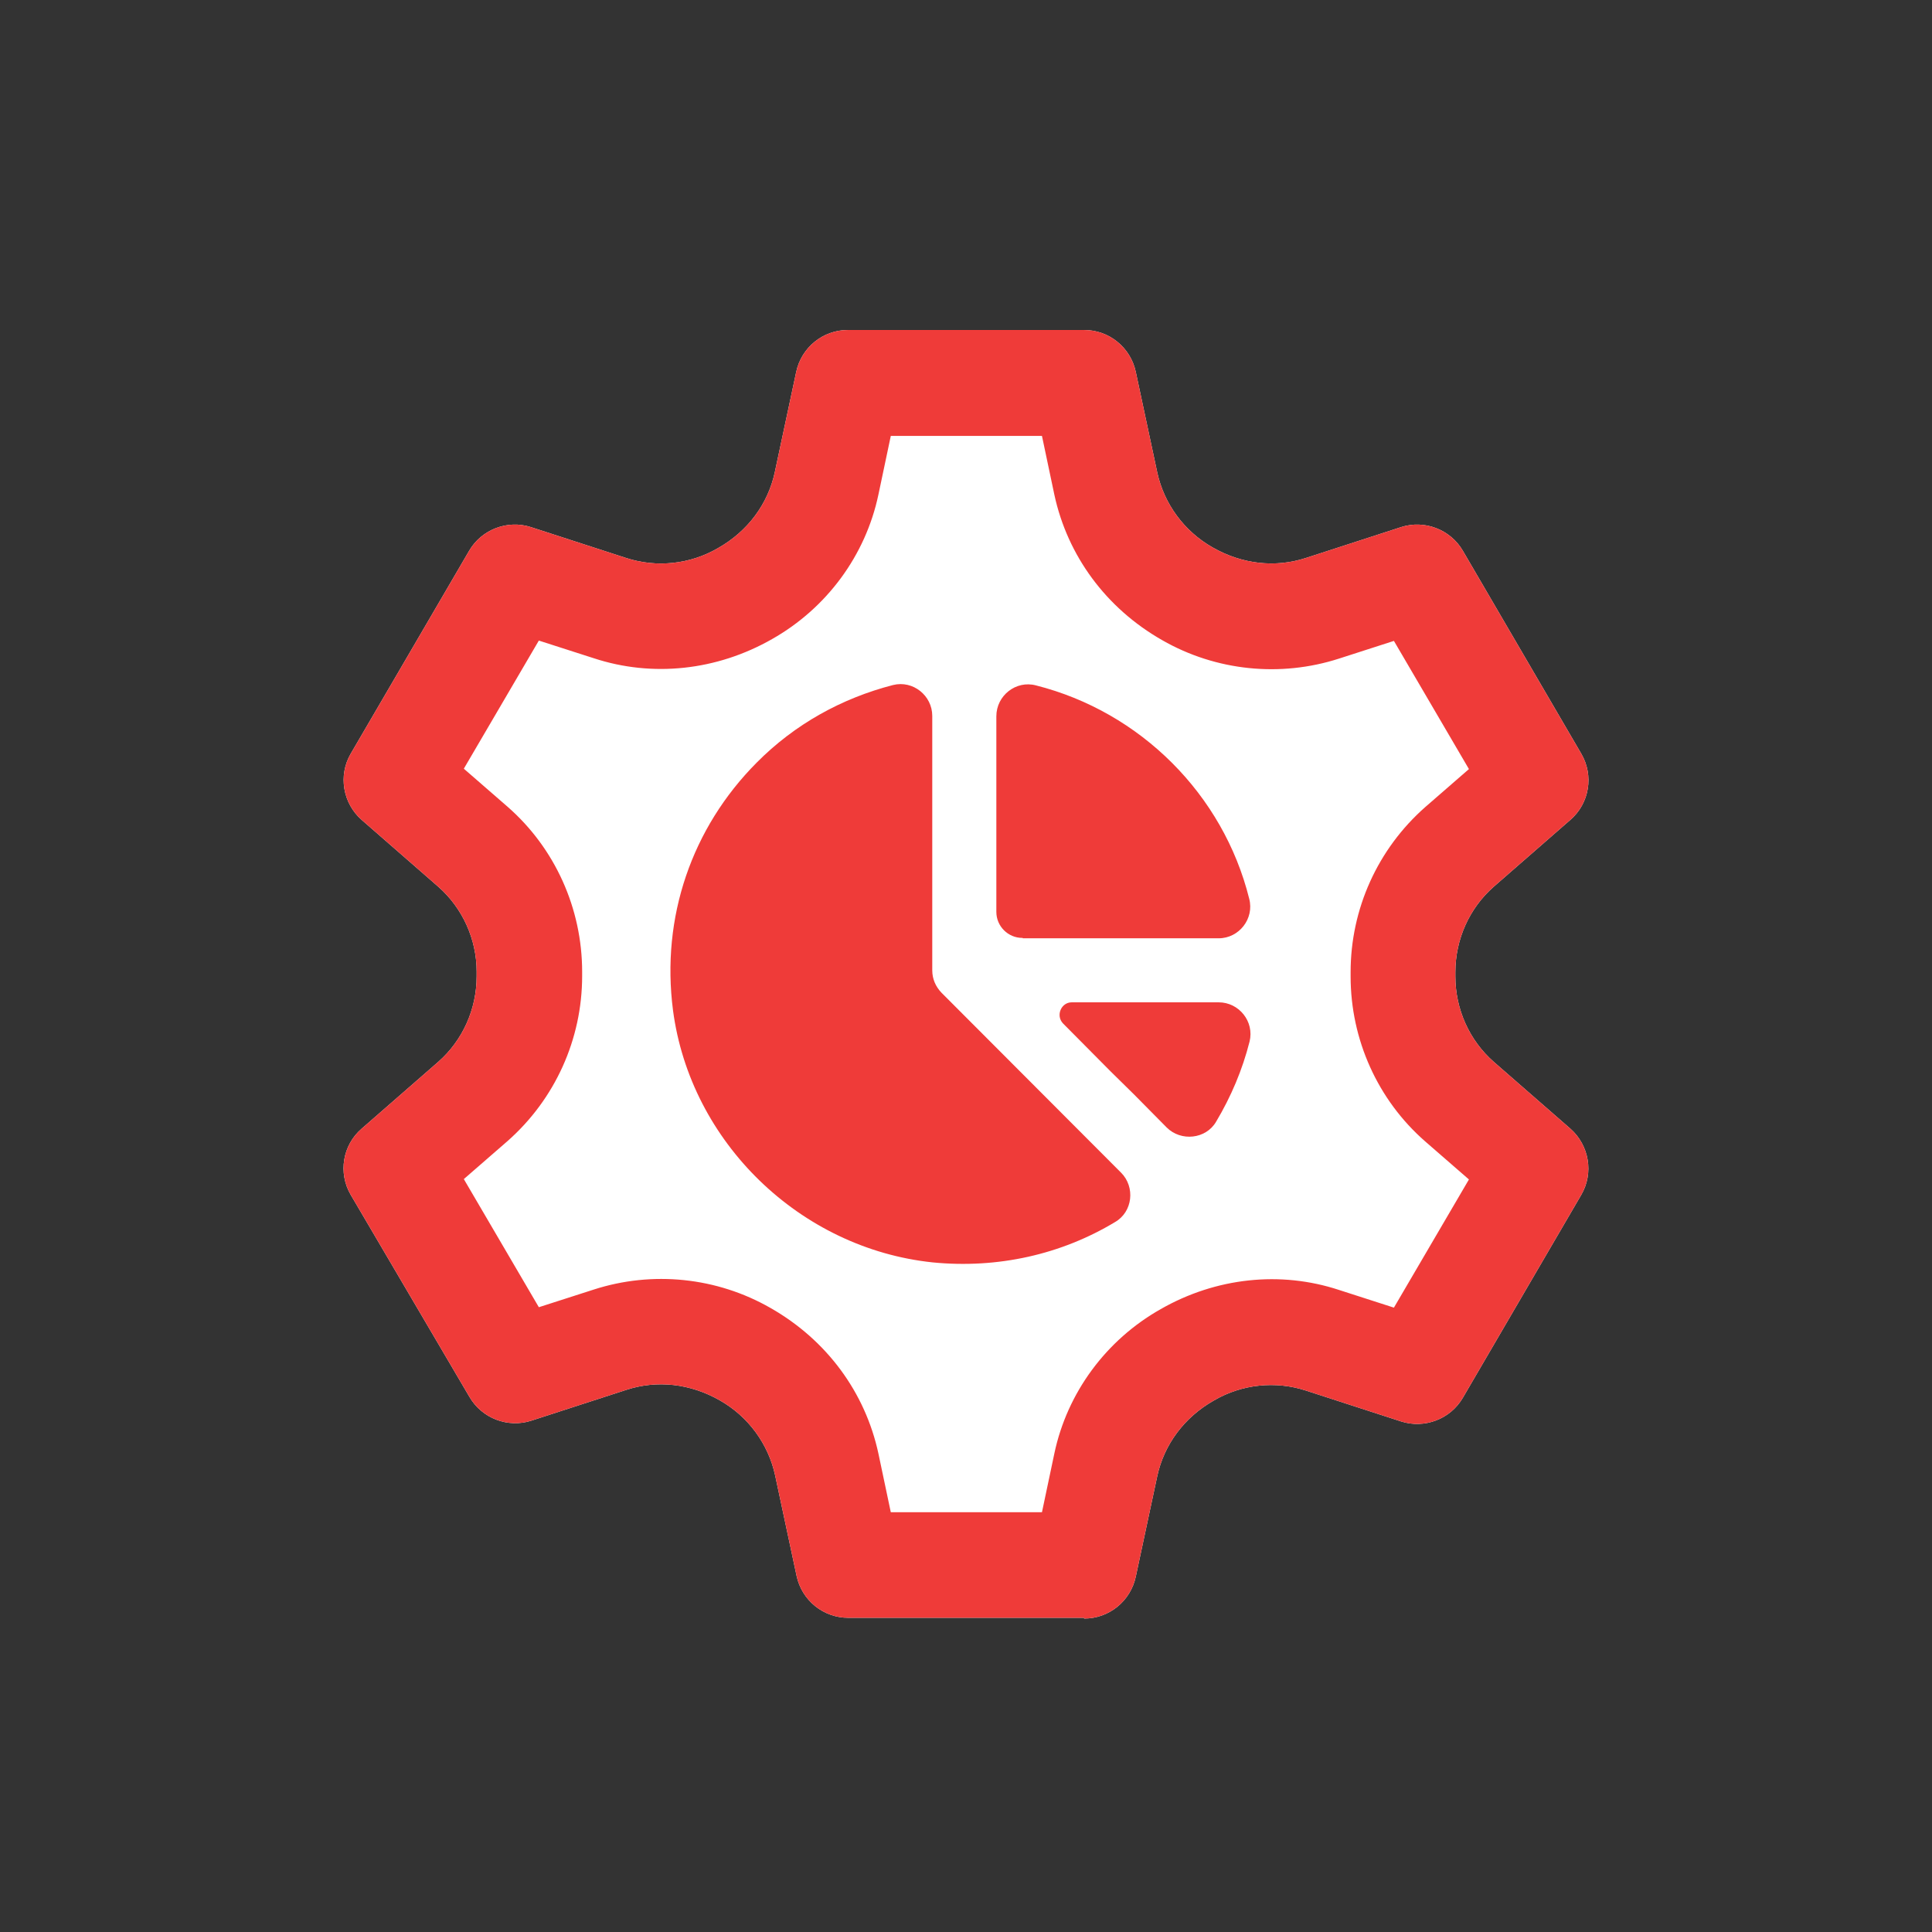
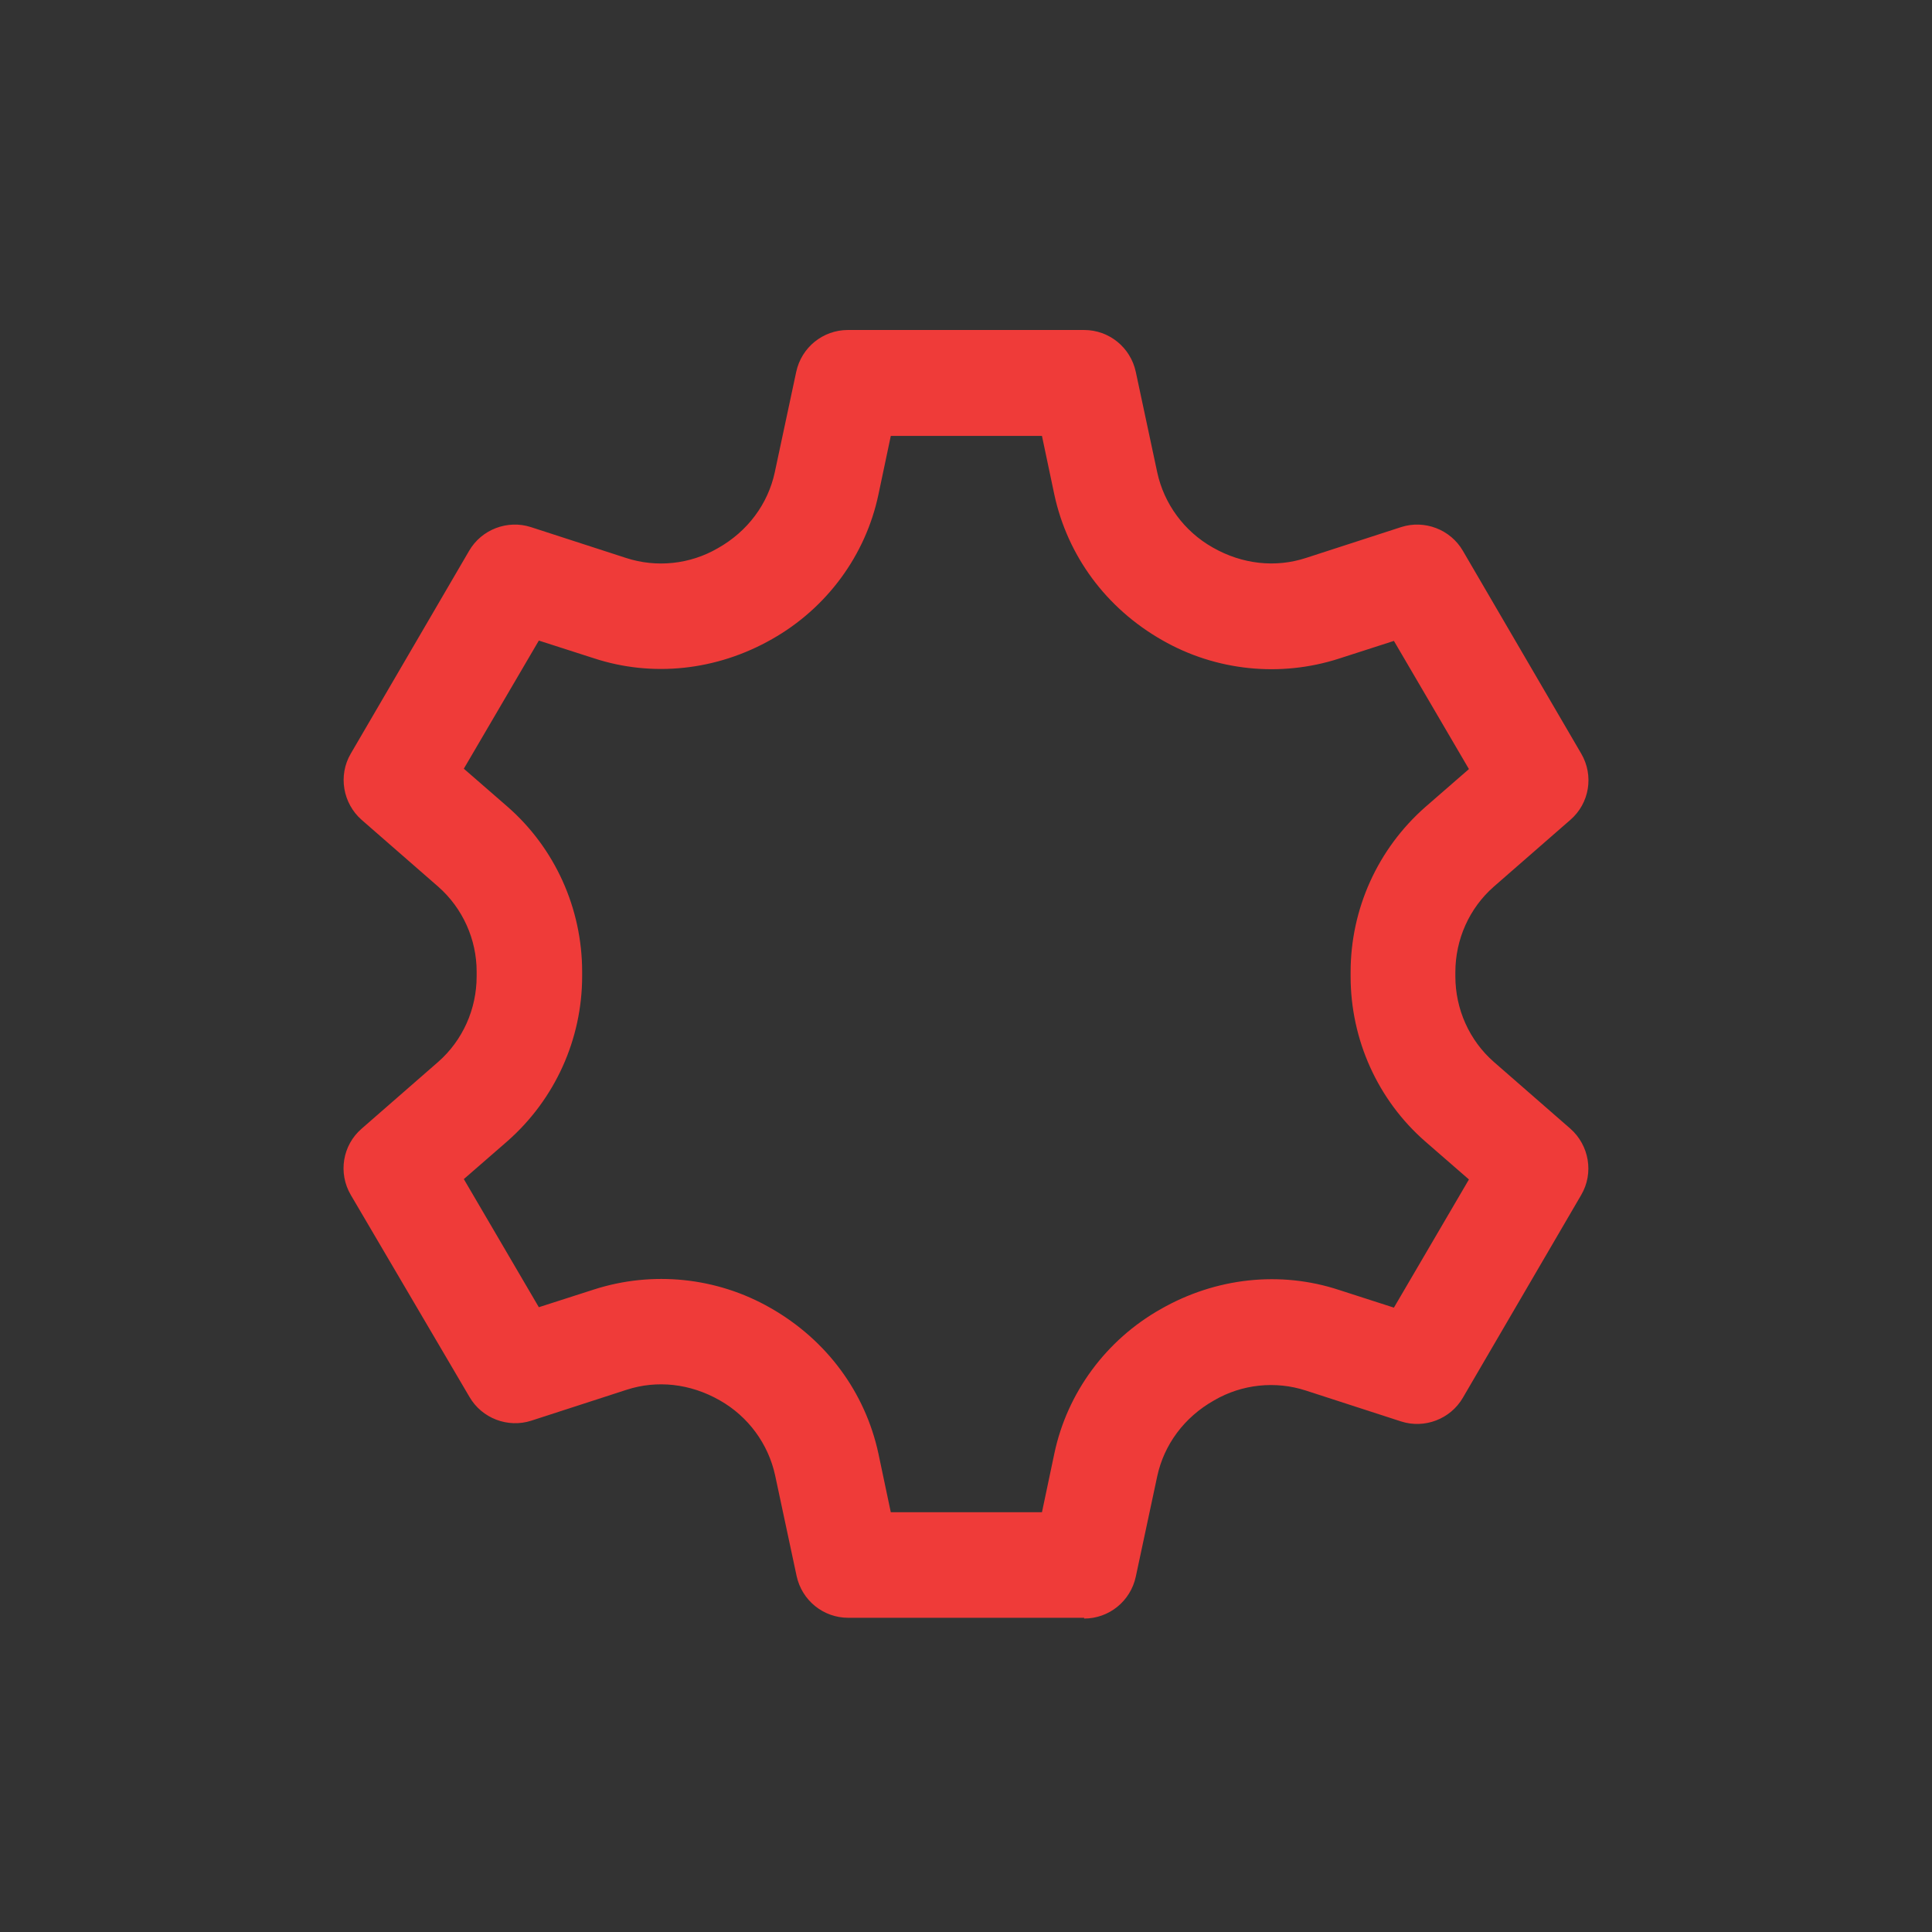
<svg xmlns="http://www.w3.org/2000/svg" width="41" height="41" viewBox="0 0 41 41" fill="none">
  <rect x="0" y="0" width="41" height="41" fill="#333333" stroke="none" />
-   <path d="M23.015 34.332H18.001C17.473 34.332 17.017 33.964 16.905 33.444L16.449 31.308C16.305 30.645 15.881 30.061 15.274 29.717C14.642 29.357 13.938 29.285 13.298 29.493L11.275 30.149C10.779 30.309 10.227 30.101 9.963 29.645L7.444 25.358C7.172 24.894 7.268 24.302 7.676 23.951L9.299 22.535C9.819 22.079 10.115 21.415 10.115 20.72V20.616C10.115 19.936 9.819 19.272 9.299 18.816L7.676 17.4C7.276 17.049 7.172 16.457 7.444 15.993L9.955 11.69C10.219 11.234 10.771 11.026 11.267 11.186L13.29 11.842C13.93 12.05 14.642 11.978 15.233 11.634C15.873 11.274 16.297 10.69 16.441 10.027L16.897 7.891C17.009 7.371 17.465 7.003 17.993 7.003H23.007C23.535 7.003 23.991 7.371 24.103 7.891L24.559 10.027C24.703 10.69 25.127 11.274 25.735 11.618C26.366 11.978 27.07 12.05 27.71 11.842L29.733 11.186C30.229 11.026 30.781 11.234 31.045 11.69L33.556 15.993C33.828 16.457 33.732 17.049 33.324 17.4L31.701 18.816C31.181 19.272 30.885 19.936 30.885 20.631V20.72C30.885 21.415 31.181 22.079 31.701 22.535L33.324 23.951C33.724 24.302 33.828 24.894 33.556 25.358L31.045 29.661C30.781 30.117 30.229 30.325 29.733 30.165L27.71 29.509C27.07 29.301 26.358 29.373 25.767 29.717C25.127 30.077 24.703 30.661 24.559 31.325L24.103 33.46C23.991 33.98 23.535 34.348 23.007 34.348V34.332H23.015Z" fill="white" />
  <path d="M23.015 34.332H18.001C17.473 34.332 17.017 33.964 16.905 33.444L16.449 31.308C16.305 30.645 15.881 30.061 15.274 29.717C14.642 29.357 13.938 29.285 13.298 29.493L11.275 30.149C10.779 30.309 10.227 30.101 9.963 29.645L7.444 25.358C7.172 24.894 7.268 24.302 7.676 23.951L9.299 22.535C9.819 22.079 10.115 21.415 10.115 20.72V20.616C10.115 19.936 9.819 19.272 9.299 18.816L7.676 17.4C7.276 17.049 7.172 16.457 7.444 15.993L9.955 11.69C10.219 11.234 10.771 11.026 11.267 11.186L13.29 11.842C13.93 12.05 14.642 11.978 15.233 11.634C15.873 11.274 16.297 10.69 16.441 10.027L16.897 7.891C17.009 7.371 17.465 7.003 17.993 7.003H23.007C23.535 7.003 23.991 7.371 24.103 7.891L24.559 10.027C24.703 10.69 25.127 11.274 25.735 11.618C26.366 11.978 27.07 12.05 27.71 11.842L29.733 11.186C30.229 11.026 30.781 11.234 31.045 11.69L33.556 15.993C33.828 16.457 33.732 17.049 33.324 17.4L31.701 18.816C31.181 19.272 30.885 19.936 30.885 20.631V20.72C30.885 21.415 31.181 22.079 31.701 22.535L33.324 23.951C33.724 24.302 33.828 24.894 33.556 25.358L31.045 29.661C30.781 30.117 30.229 30.325 29.733 30.165L27.71 29.509C27.07 29.301 26.358 29.373 25.767 29.717C25.127 30.077 24.703 30.661 24.559 31.325L24.103 33.46C23.991 33.98 23.535 34.348 23.007 34.348V34.332H23.015ZM18.904 32.092H22.112L22.375 30.845C22.647 29.557 23.471 28.437 24.631 27.782C25.806 27.11 27.174 26.966 28.414 27.374L29.581 27.75L31.173 25.03L30.245 24.223C29.238 23.343 28.662 22.063 28.662 20.72V20.631C28.662 19.288 29.238 18.016 30.245 17.128L31.173 16.321L29.581 13.601L28.414 13.977C27.174 14.377 25.806 14.241 24.663 13.585C23.471 12.906 22.655 11.794 22.375 10.498L22.112 9.251H18.904L18.641 10.498C18.369 11.786 17.545 12.906 16.385 13.562C15.21 14.233 13.842 14.377 12.602 13.969L11.435 13.594L9.843 16.313L10.771 17.12C11.778 18 12.354 19.28 12.354 20.623V20.712C12.354 22.055 11.778 23.327 10.771 24.215L9.843 25.022L11.435 27.741L12.602 27.366C13.842 26.966 15.21 27.102 16.353 27.758C17.545 28.437 18.361 29.549 18.641 30.845L18.904 32.092Z" fill="#EF3B39" />
-   <path d="M23.791 24.886C24.095 25.19 24.039 25.718 23.663 25.934C22.52 26.622 21.176 26.926 19.792 26.79C16.977 26.494 14.65 24.238 14.282 21.439C14.026 19.464 14.682 17.568 16.057 16.185C16.865 15.369 17.865 14.817 18.953 14.537C19.376 14.433 19.784 14.761 19.784 15.193V20.591C19.784 20.776 19.856 20.935 19.976 21.063L23.791 24.886ZM21.704 19.912H25.863C26.294 19.912 26.622 19.496 26.51 19.072C25.959 16.857 24.199 15.105 21.984 14.545C21.56 14.433 21.144 14.761 21.144 15.201V19.352C21.144 19.656 21.392 19.904 21.696 19.904H21.704V19.912ZM25.863 21.271H22.743C22.52 21.271 22.399 21.551 22.559 21.719L23.567 22.735L24.071 23.231L24.759 23.927C25.063 24.23 25.591 24.174 25.806 23.807C26.126 23.271 26.366 22.703 26.518 22.103C26.622 21.679 26.294 21.271 25.863 21.271Z" fill="#EF3B39" />
</svg>